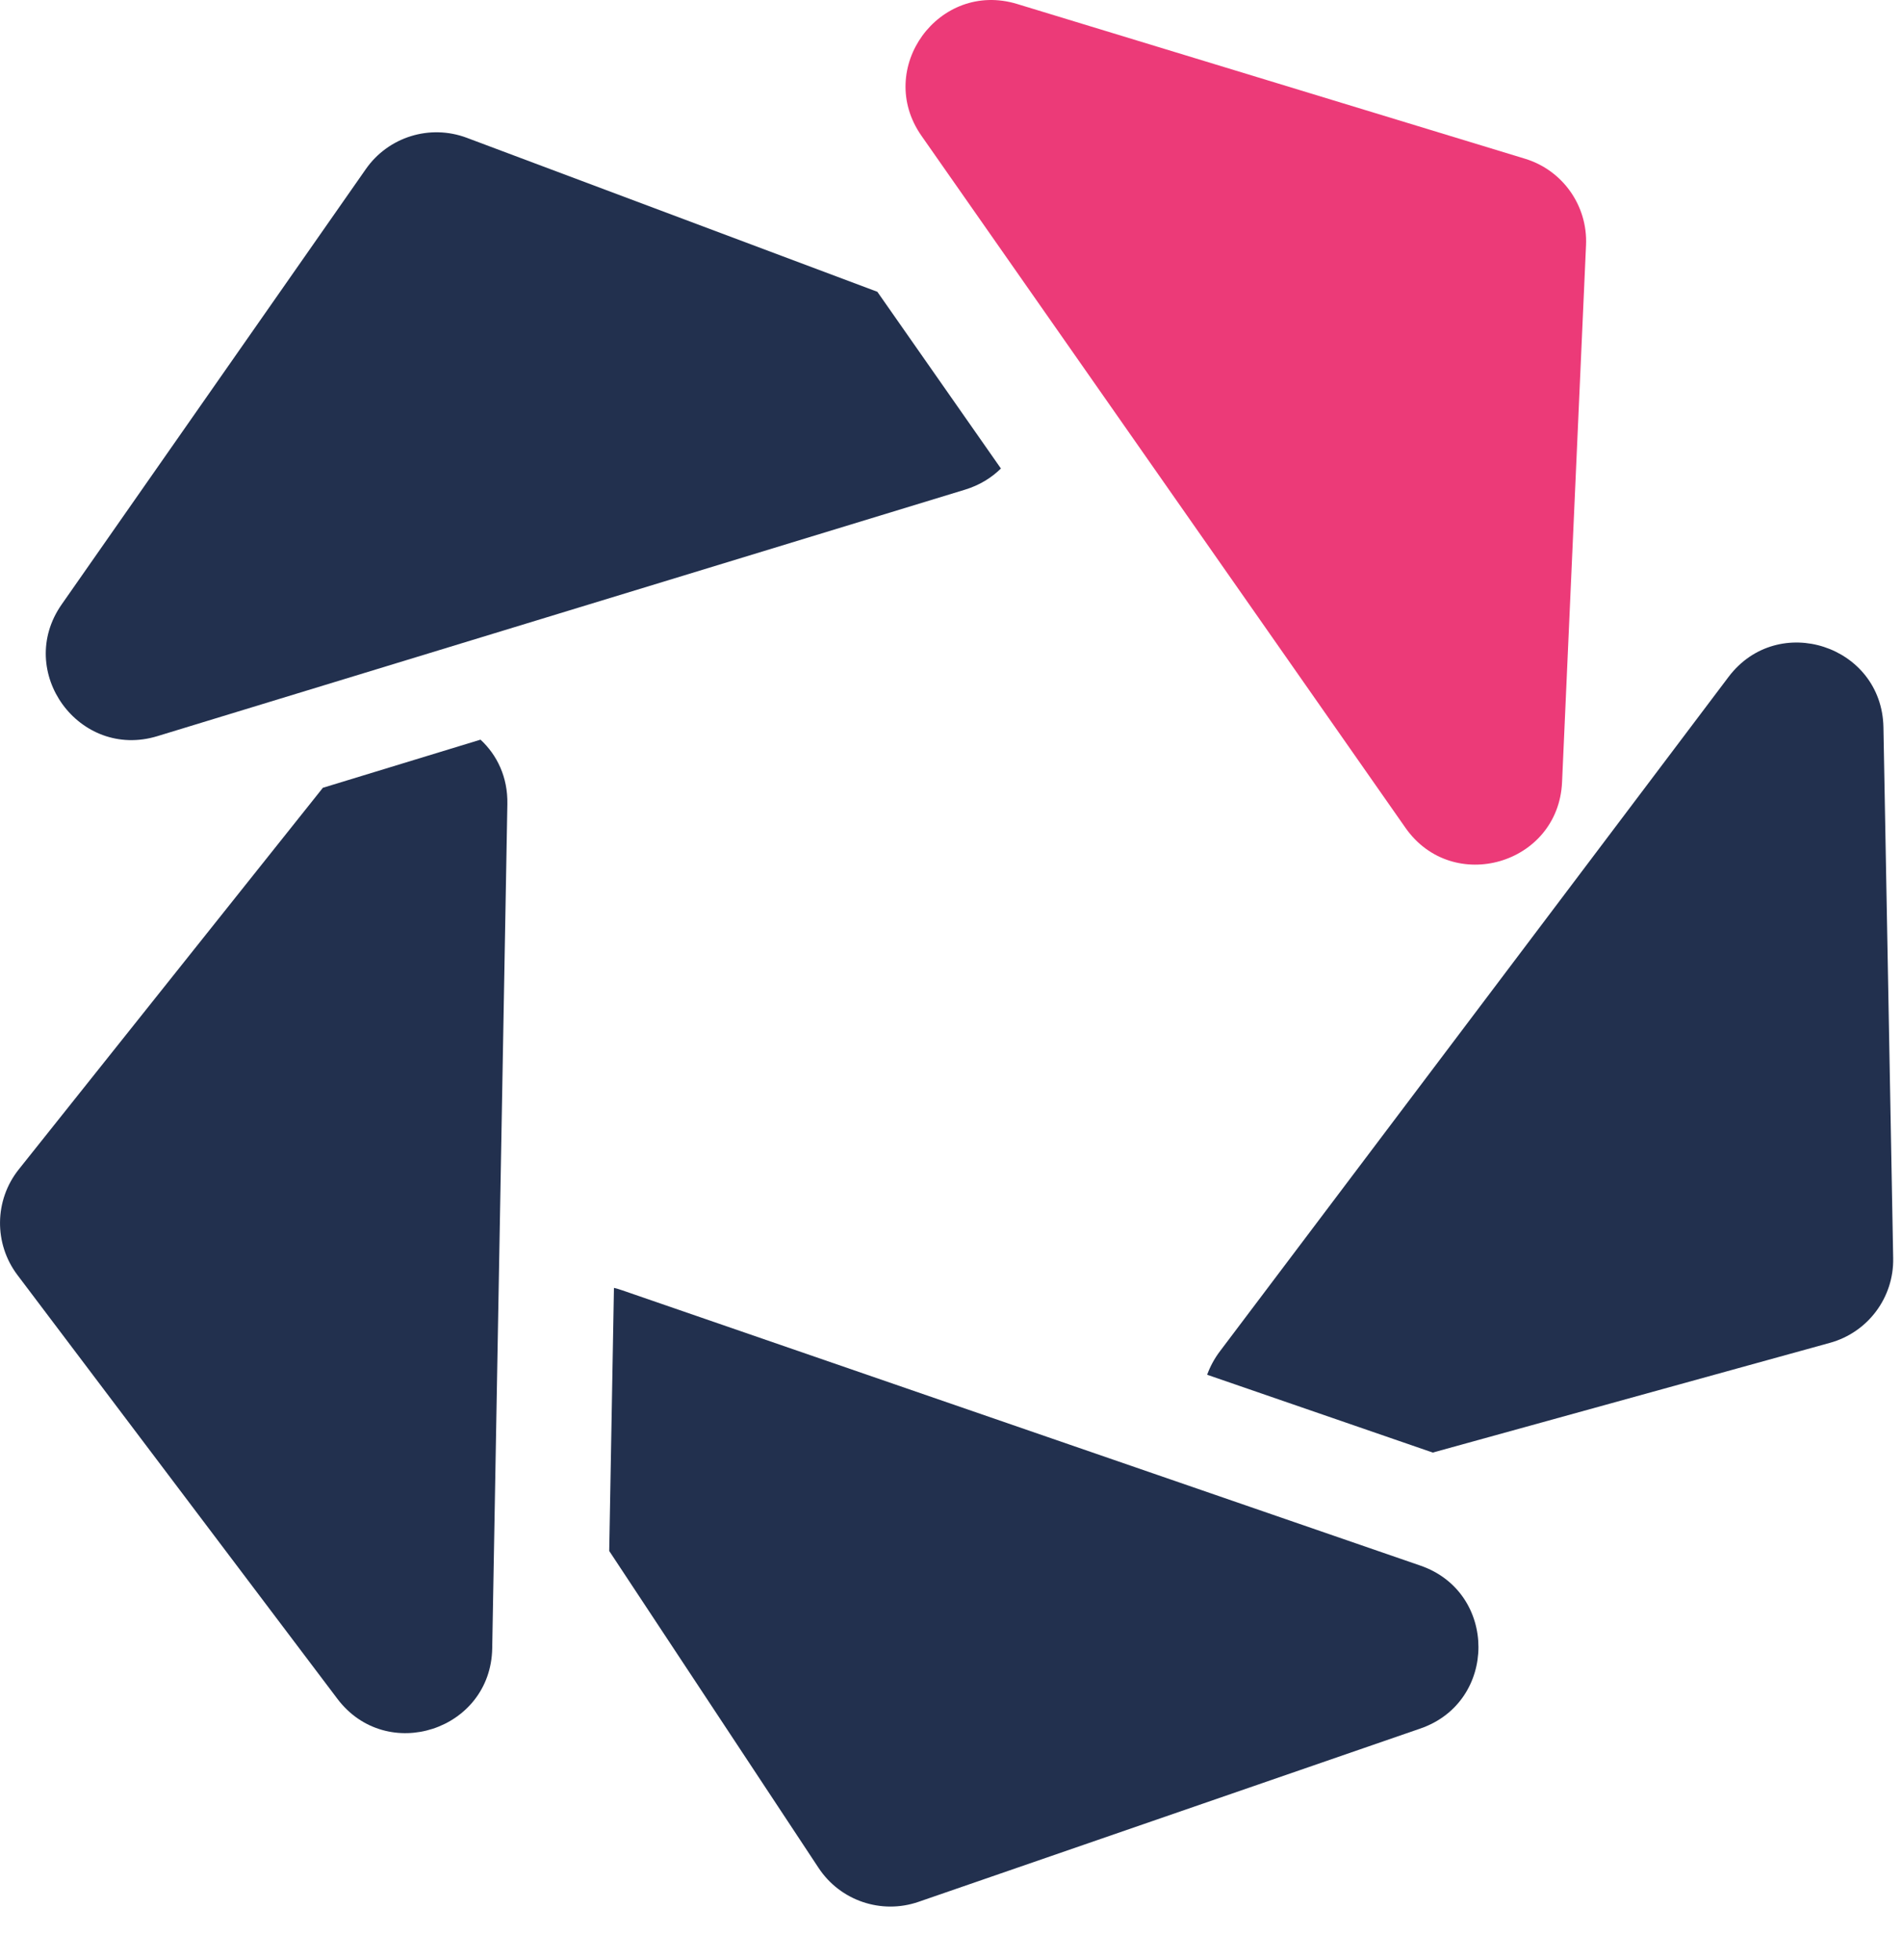
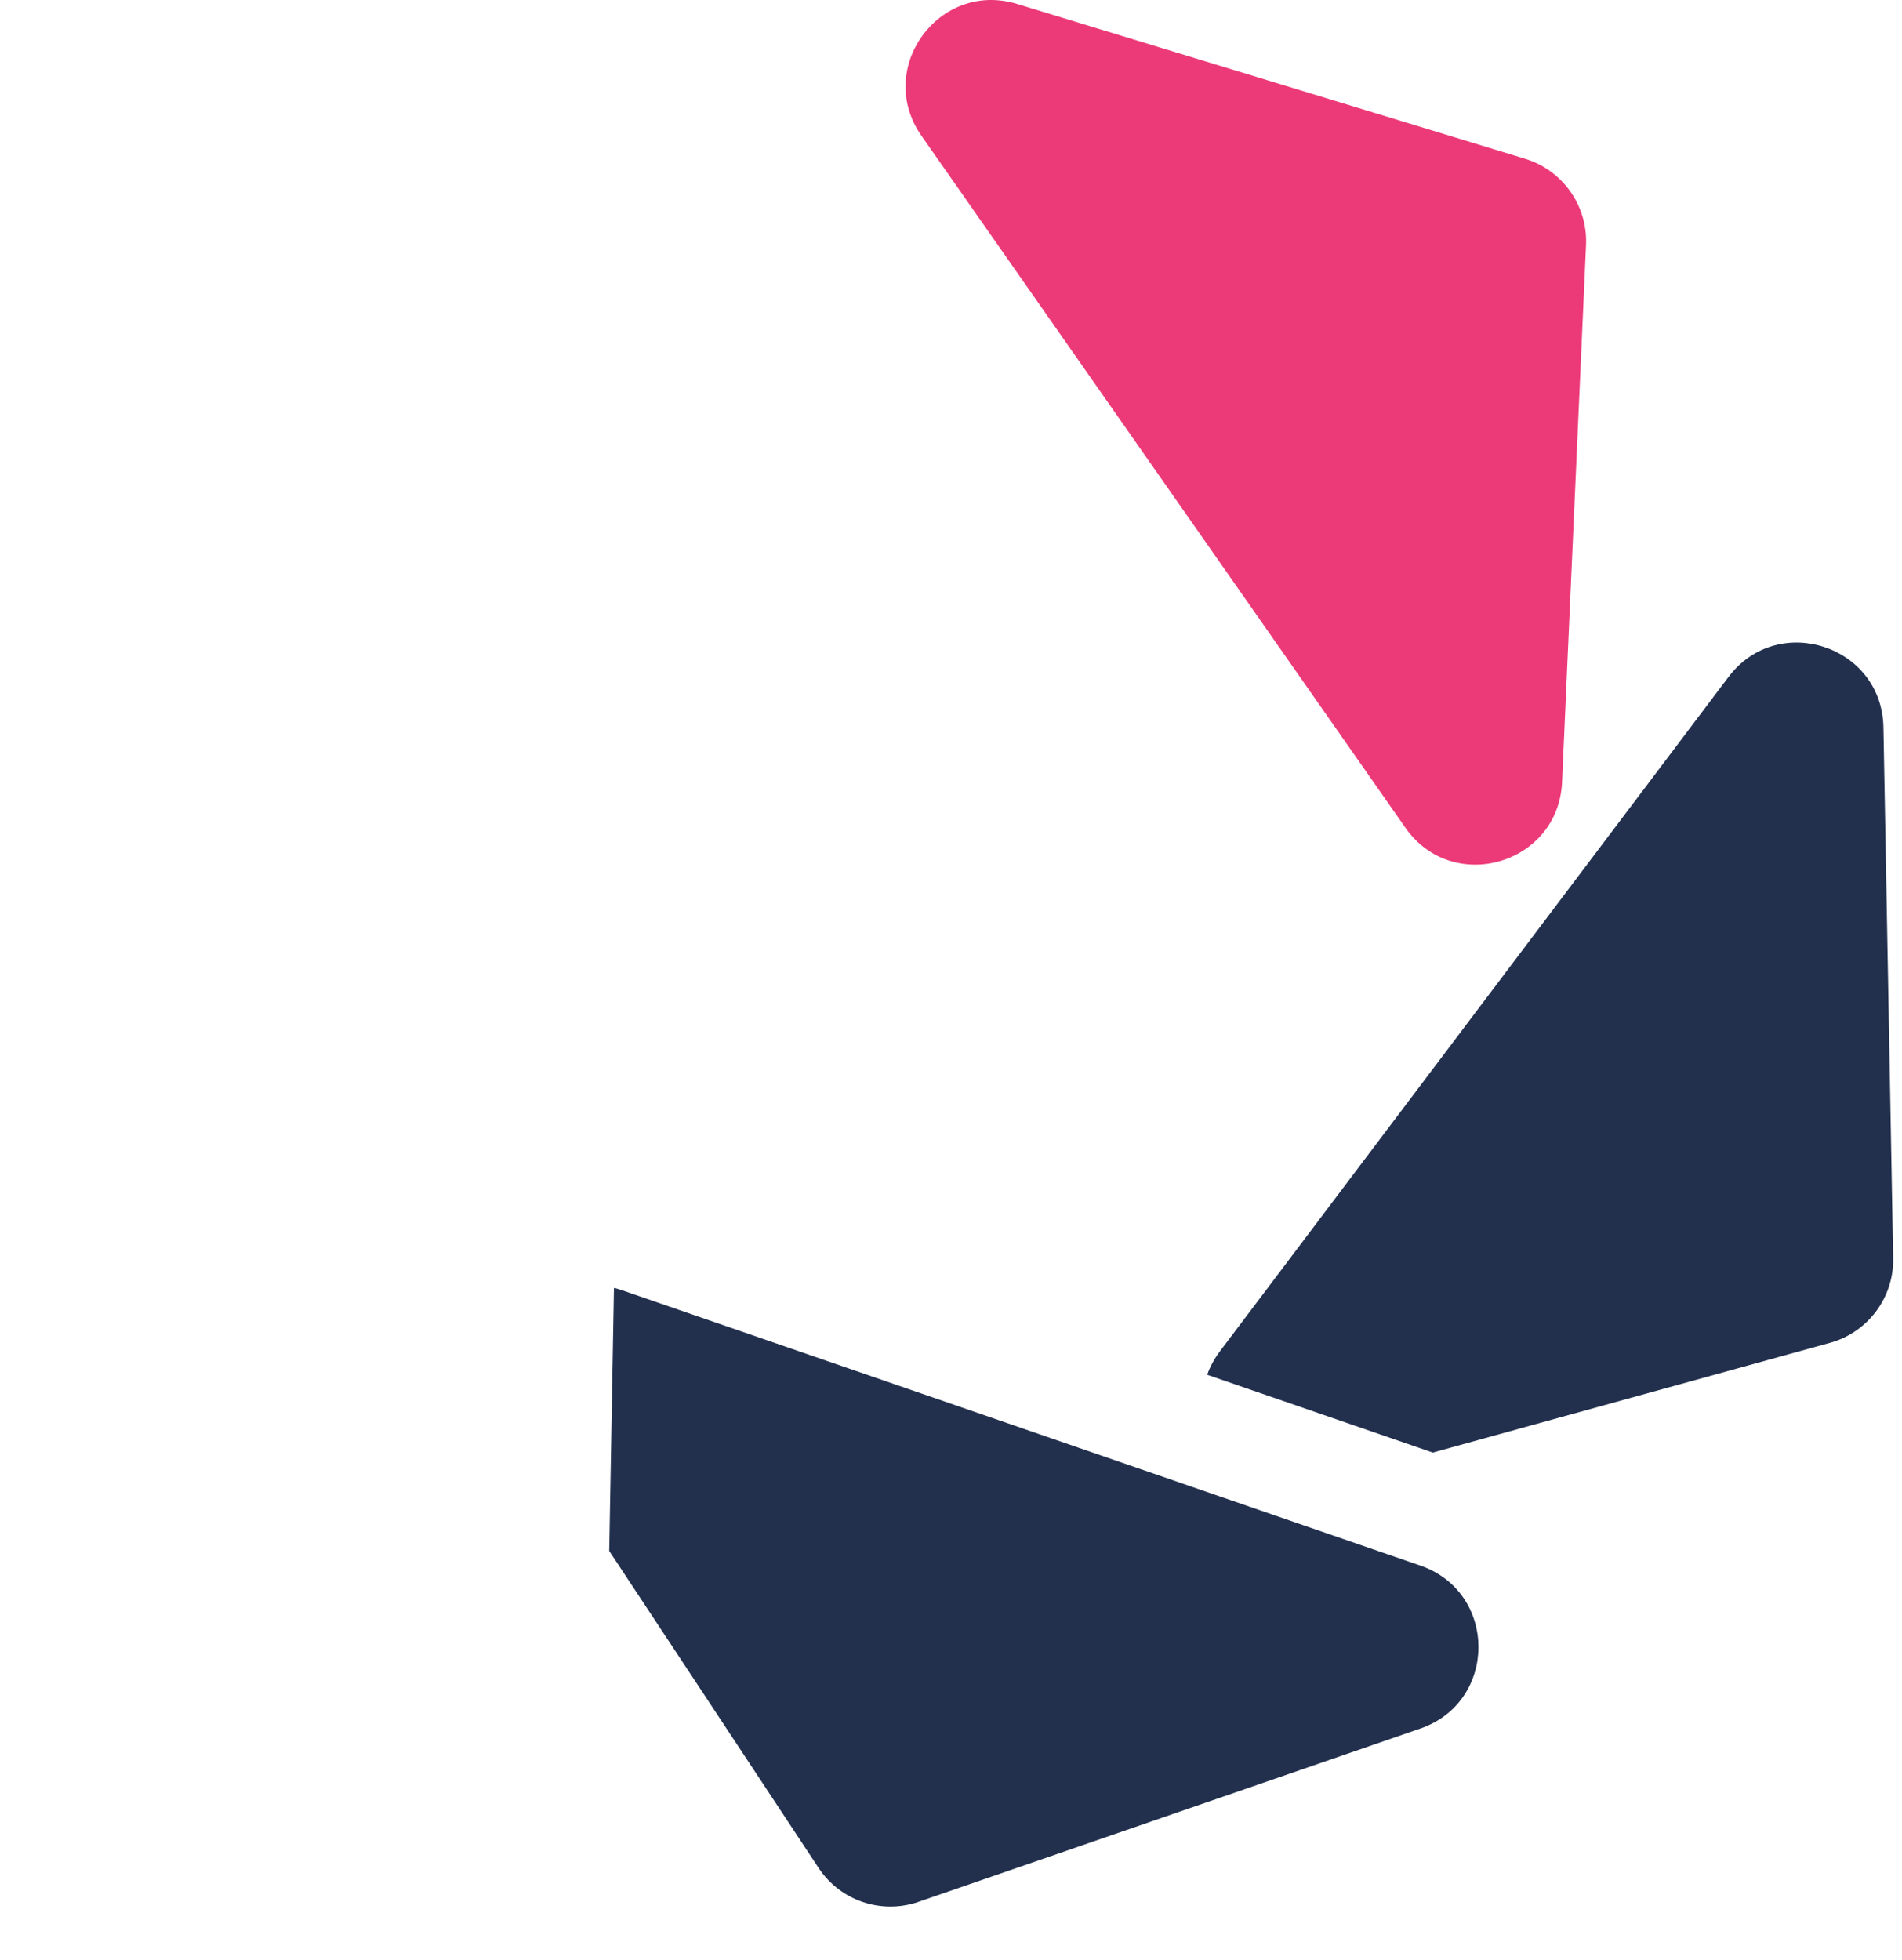
<svg xmlns="http://www.w3.org/2000/svg" width="33" height="34" viewBox="0 0 33 34" fill="none">
  <path d="M17.647 0.069L26.46 2.754C27.113 2.953 27.548 3.569 27.518 4.251L27.102 13.57C27.038 14.996 25.202 15.53 24.384 14.36L15.987 2.355C15.173 1.191 16.289 -0.345 17.647 0.069Z" fill="#EC3A78" />
  <path fill-rule="evenodd" clip-rule="evenodd" d="M10.57 26.907L14.202 32.405C14.578 32.975 15.292 33.217 15.937 32.994L24.645 29.987C25.987 29.523 25.987 27.624 24.644 27.161L10.795 22.385C10.747 22.368 10.7 22.354 10.652 22.343L10.57 26.907Z" fill="#22304E" />
-   <path fill-rule="evenodd" clip-rule="evenodd" d="M5.602 13.667L0.326 20.287C-0.099 20.82 -0.109 21.574 0.302 22.119L5.853 29.471C6.709 30.605 8.515 30.017 8.54 28.597L8.803 13.95C8.812 13.482 8.624 13.098 8.337 12.832L5.602 13.667Z" fill="#22304E" />
  <path fill-rule="evenodd" clip-rule="evenodd" d="M32.847 21.828L32.678 12.617C32.651 11.197 30.846 10.61 29.99 11.744L21.168 23.44C21.068 23.572 20.995 23.71 20.944 23.85L24.859 25.2L31.751 23.296C32.409 23.114 32.86 22.51 32.847 21.828Z" fill="#22304E" />
-   <path fill-rule="evenodd" clip-rule="evenodd" d="M15.222 5.062L8.097 2.39C7.458 2.151 6.738 2.374 6.347 2.934L1.07 10.486C0.256 11.65 1.373 13.186 2.731 12.771L16.743 8.495C16.995 8.418 17.203 8.289 17.366 8.128L15.222 5.062Z" fill="#22304E" />
</svg>